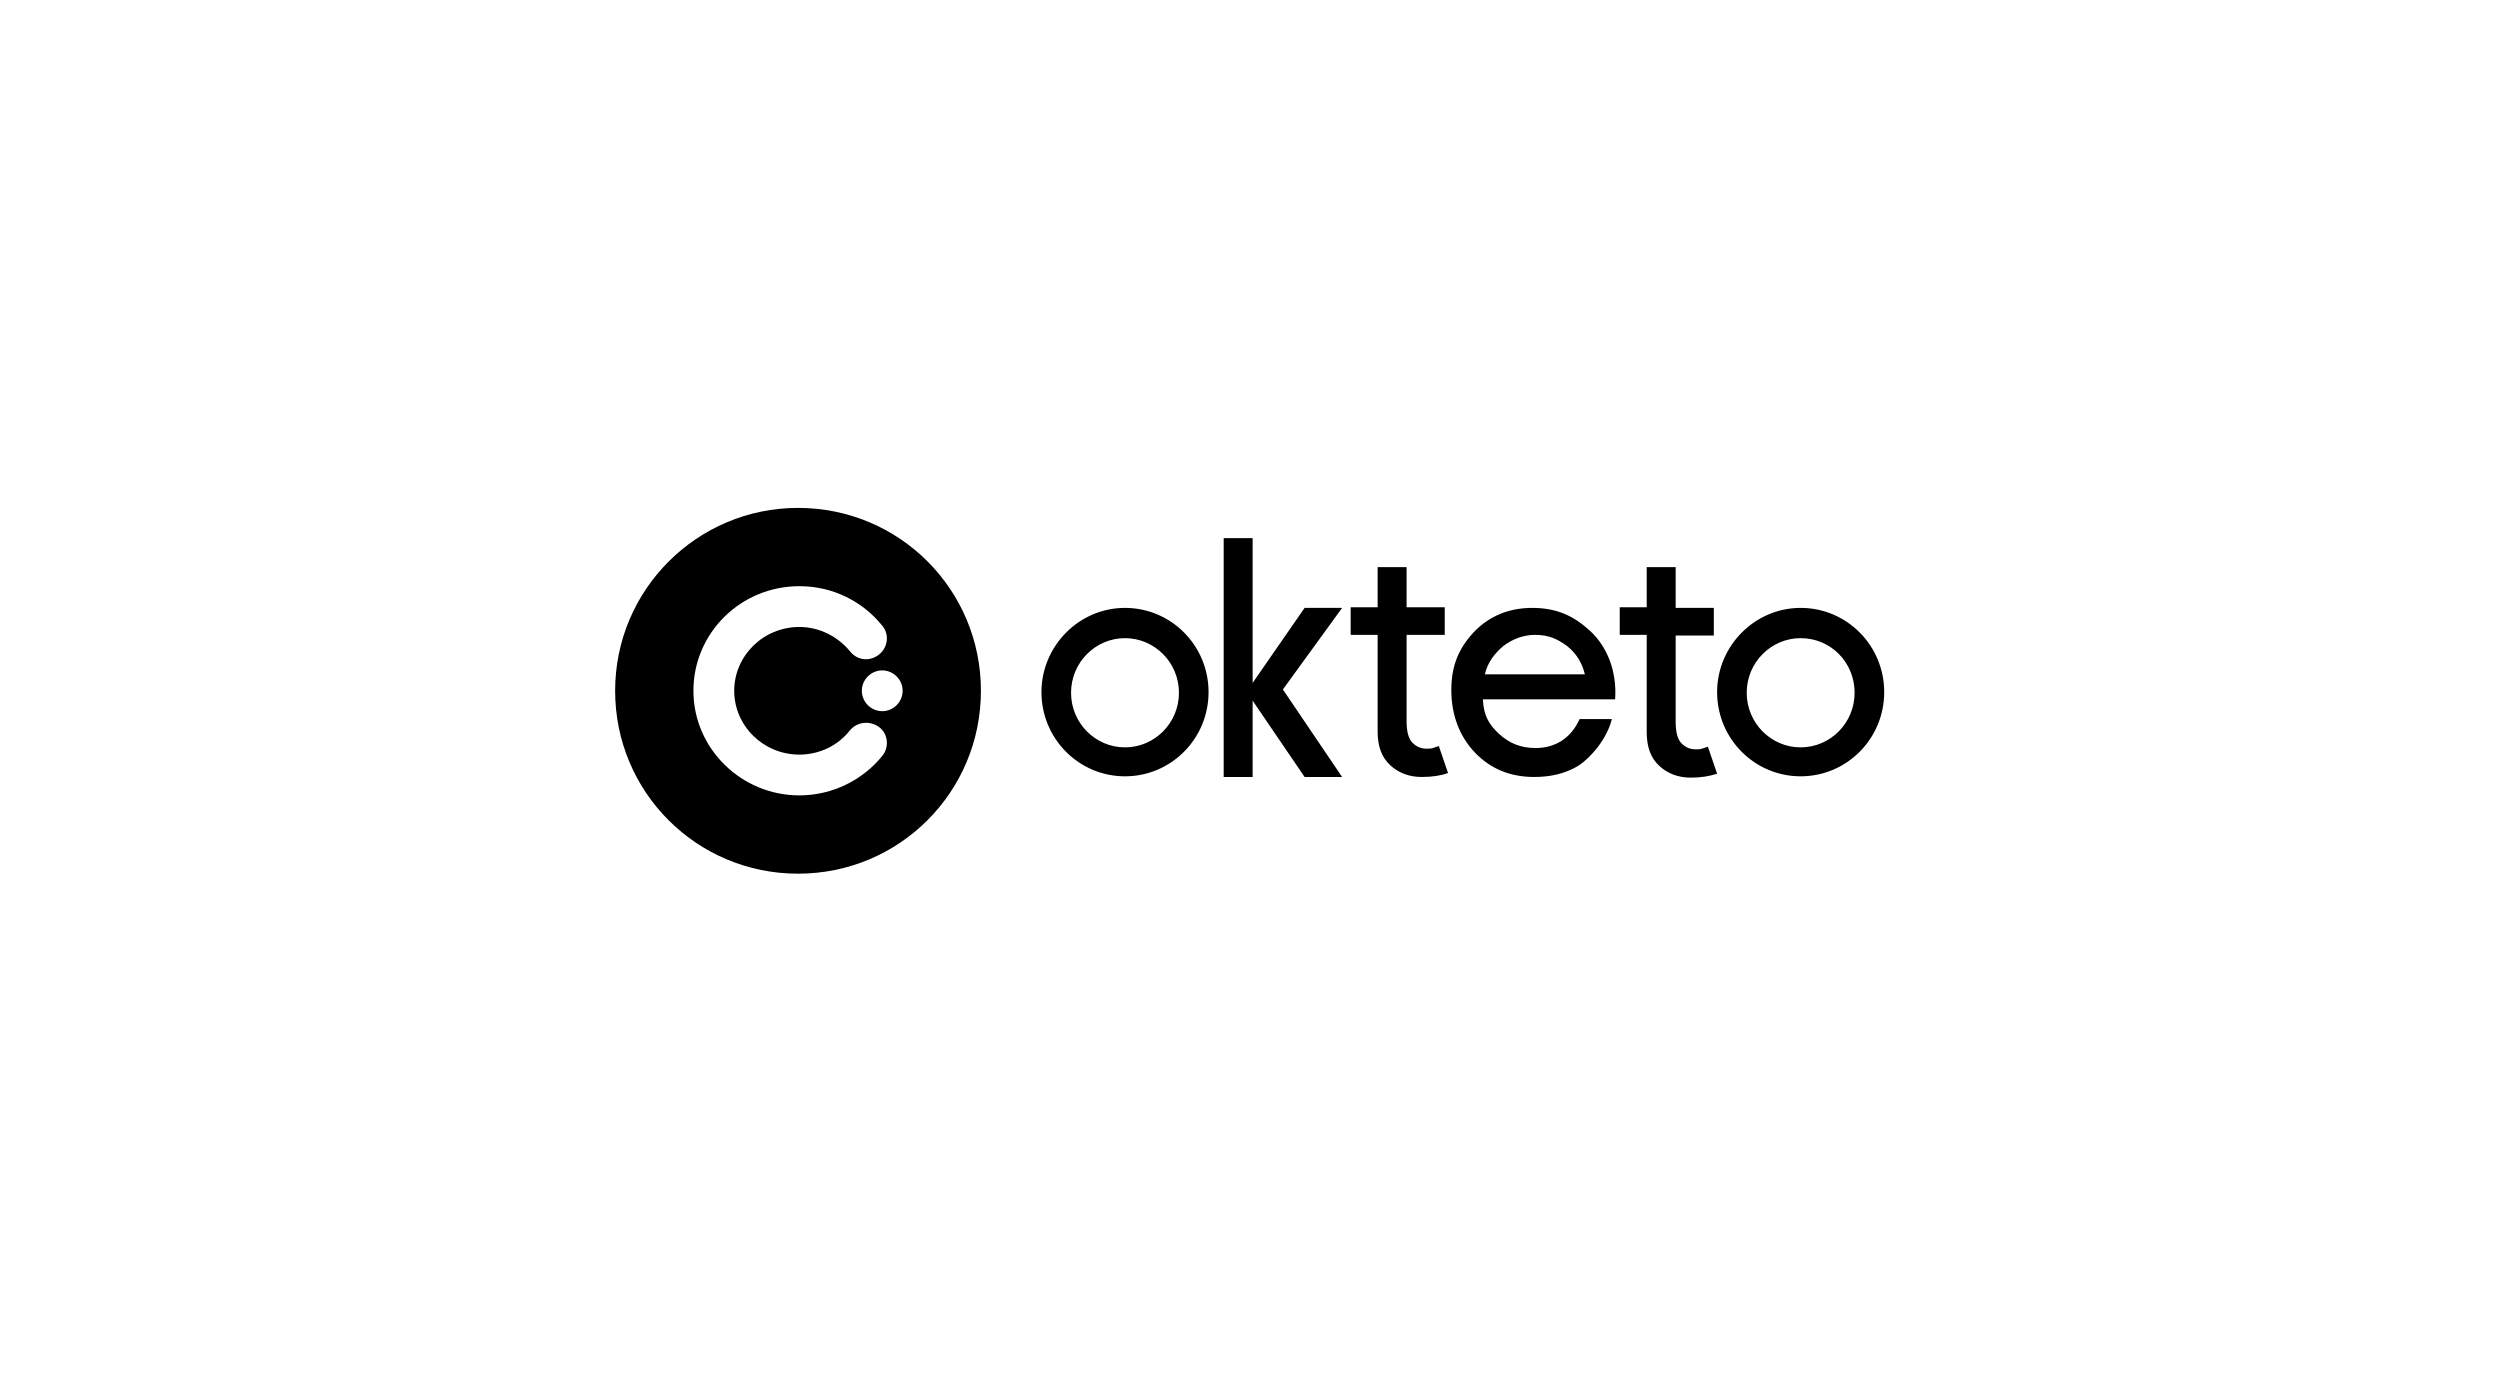
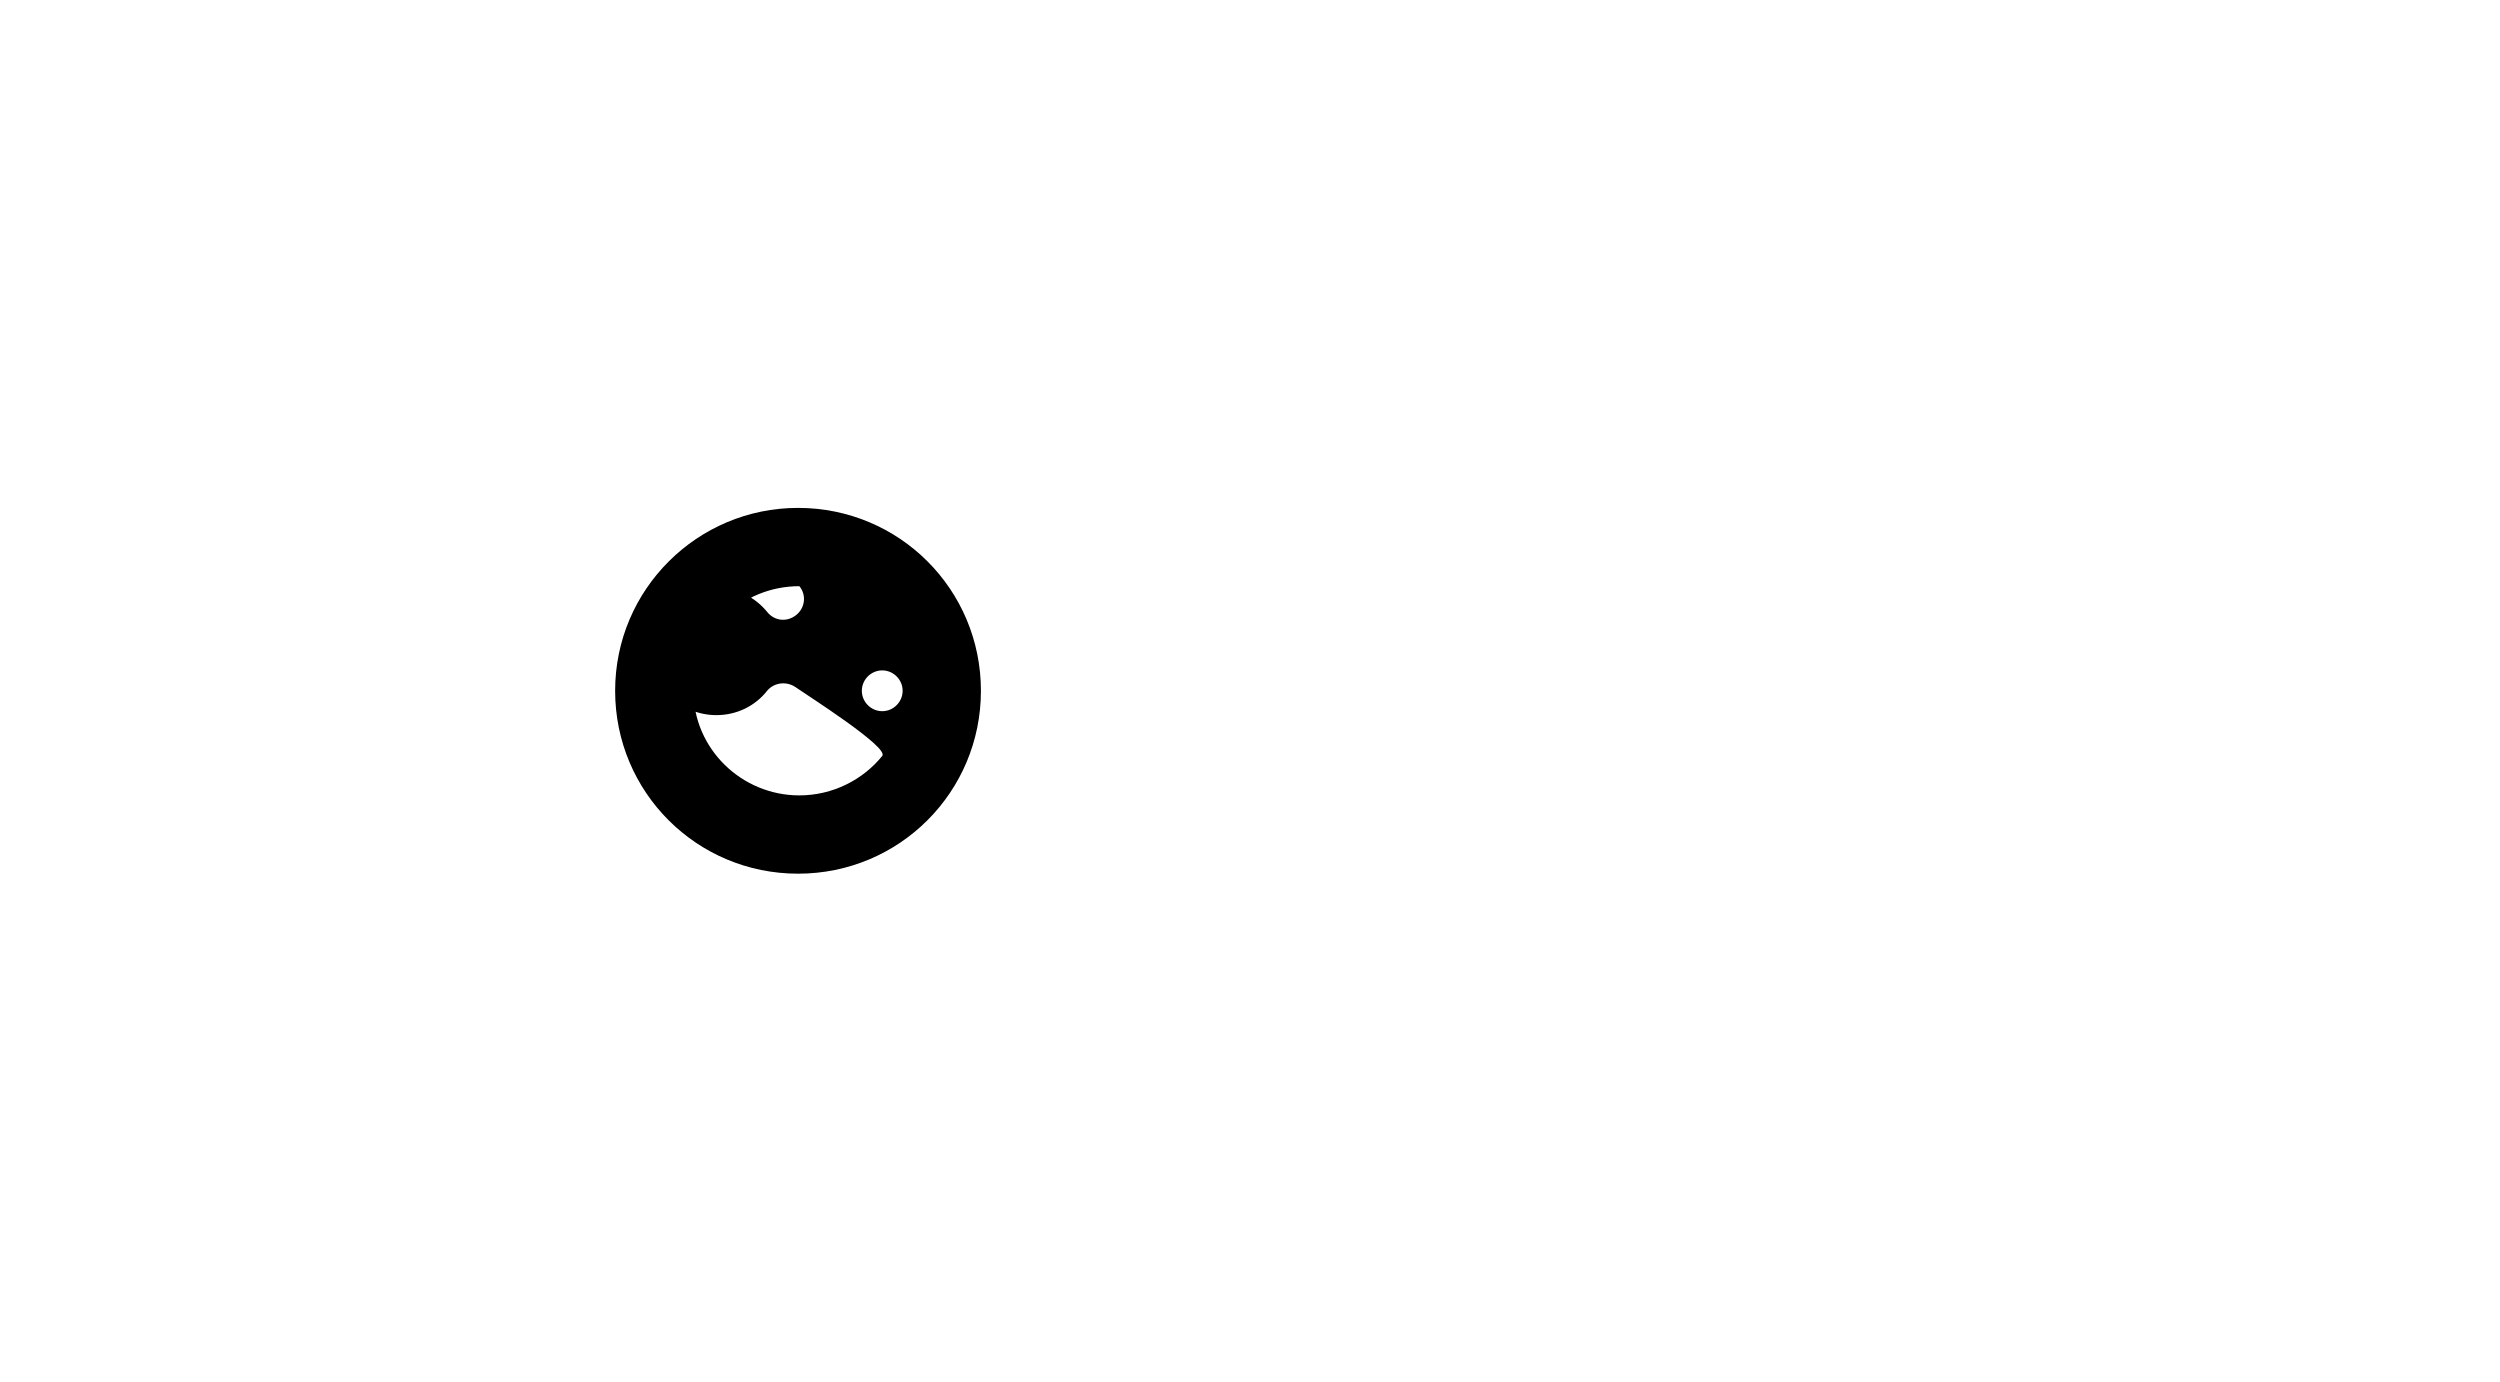
<svg xmlns="http://www.w3.org/2000/svg" version="1.1" id="Layer_1" x="0px" y="0px" viewBox="0 0 380 210" style="enable-background:new 0 0 380 210;" xml:space="preserve">
  <style type="text/css">
	.st0{fill-rule:evenodd;clip-rule:evenodd;}
</style>
  <g>
    <g>
-       <path d="M121.3,77.2c-15.3,0-27.8,12.4-27.8,27.8s12.4,27.8,27.8,27.8s27.8-12.4,27.8-27.8S136.7,77.2,121.3,77.2z M134.1,114.9    c-2.9,3.6-7.5,6-12.6,6c-8.8,0-16.1-7.1-16.1-15.9s7.2-15.9,16.1-15.9c5.1,0,9.6,2.3,12.6,6c1.1,1.3,0.9,3.3-0.5,4.4    s-3.3,0.9-4.4-0.5c-1.8-2.2-4.6-3.7-7.7-3.7c-5.5,0-9.9,4.4-9.9,9.7s4.4,9.7,9.9,9.7c3.1,0,5.9-1.4,7.7-3.7c1.1-1.3,3-1.5,4.4-0.5    S135.2,113.6,134.1,114.9z M134.1,108.1c-1.7,0-3.1-1.4-3.1-3.1s1.4-3.1,3.1-3.1c1.7,0,3.1,1.4,3.1,3.1S135.8,108.1,134.1,108.1z" />
+       <path d="M121.3,77.2c-15.3,0-27.8,12.4-27.8,27.8s12.4,27.8,27.8,27.8s27.8-12.4,27.8-27.8S136.7,77.2,121.3,77.2z M134.1,114.9    c-2.9,3.6-7.5,6-12.6,6c-8.8,0-16.1-7.1-16.1-15.9s7.2-15.9,16.1-15.9c1.1,1.3,0.9,3.3-0.5,4.4    s-3.3,0.9-4.4-0.5c-1.8-2.2-4.6-3.7-7.7-3.7c-5.5,0-9.9,4.4-9.9,9.7s4.4,9.7,9.9,9.7c3.1,0,5.9-1.4,7.7-3.7c1.1-1.3,3-1.5,4.4-0.5    S135.2,113.6,134.1,114.9z M134.1,108.1c-1.7,0-3.1-1.4-3.1-3.1s1.4-3.1,3.1-3.1c1.7,0,3.1,1.4,3.1,3.1S135.8,108.1,134.1,108.1z" />
    </g>
-     <path d="M233.3,96.5c-1.8,0-3.5,0.7-4.8,1.7c-1.3,1.1-2.4,2.5-2.8,4.3h15.2c-0.4-1.7-1.3-3.2-2.7-4.3   C236.7,97.1,235.4,96.5,233.3,96.5z M171,97c-4.5,0-8.2,3.7-8.2,8.3c0,4.6,3.7,8.3,8.2,8.3c4.5,0,8.2-3.7,8.2-8.3   C179.2,100.7,175.5,97,171,97z M273.7,97c-4.5,0-8.2,3.7-8.2,8.3c0,4.6,3.7,8.3,8.2,8.3c4.5,0,8.2-3.7,8.2-8.3   C281.9,100.7,278.3,97,273.7,97z M254.7,86.3v6.1h5.8v4.2h-5.8v13.1c0,1.6,0.3,2.7,0.9,3.3s1.3,0.9,2.1,0.9c0.4,0,0.7,0,1-0.1   c0.3-0.1,0.6-0.2,0.9-0.3l1.4,4.1c-1.2,0.4-2.5,0.6-4,0.6c-1.9,0-3.5-0.6-4.8-1.8c-1.3-1.2-1.9-2.9-1.9-5.1V96.5h-4.1v-4.2h4.1   v-6.1H254.7z M171,92.4c7,0,12.7,5.7,12.7,12.8c0,7.1-5.7,12.8-12.7,12.8s-12.7-5.7-12.7-12.8C158.3,98.2,164,92.4,171,92.4z    M273.7,92.4c7,0,12.7,5.7,12.7,12.8c0,7.1-5.7,12.8-12.7,12.8c-7,0-12.7-5.7-12.7-12.8C261,98.2,266.7,92.4,273.7,92.4z    M232.9,92.4c3.7,0,6.3,1.2,8.8,3.5c2.5,2.3,4.1,6,3.8,10.4h-20.1c0.1,2.4,0.9,3.8,2.4,5.2c1.6,1.5,3.4,2.2,5.6,2.2   c3,0,5.4-1.5,6.7-4.4h4.9c-0.7,2.9-3.1,5.8-5.1,7.1c-2,1.2-4.2,1.7-6.7,1.7c-3.6,0-6.6-1.2-9-3.7c-2.4-2.5-3.6-5.8-3.6-9.5   c0-3.7,1.1-6.3,3.4-8.8C226.4,93.6,229.4,92.4,232.9,92.4z M216.1,118.1c-1.9,0-3.5-0.6-4.8-1.8c-1.3-1.2-1.9-2.9-1.9-5.1V96.5   h-4.1v-4.2h4.1v-6.1h4.4v6.1h5.8v4.2h-5.8v13.1c0,1.6,0.3,2.7,0.9,3.3c0.6,0.6,1.3,0.9,2.1,0.9c0.4,0,0.7,0,1-0.1   c0.3-0.1,0.6-0.2,0.9-0.3l1.4,4.1C219,117.9,217.7,118.1,216.1,118.1z M198.3,118.1l-7.9-11.6v3.2v8.4h-4.4V81.8h4.4v22l7.9-11.4   h5.7l-9,12.4l9,13.3H198.3z" />
  </g>
</svg>